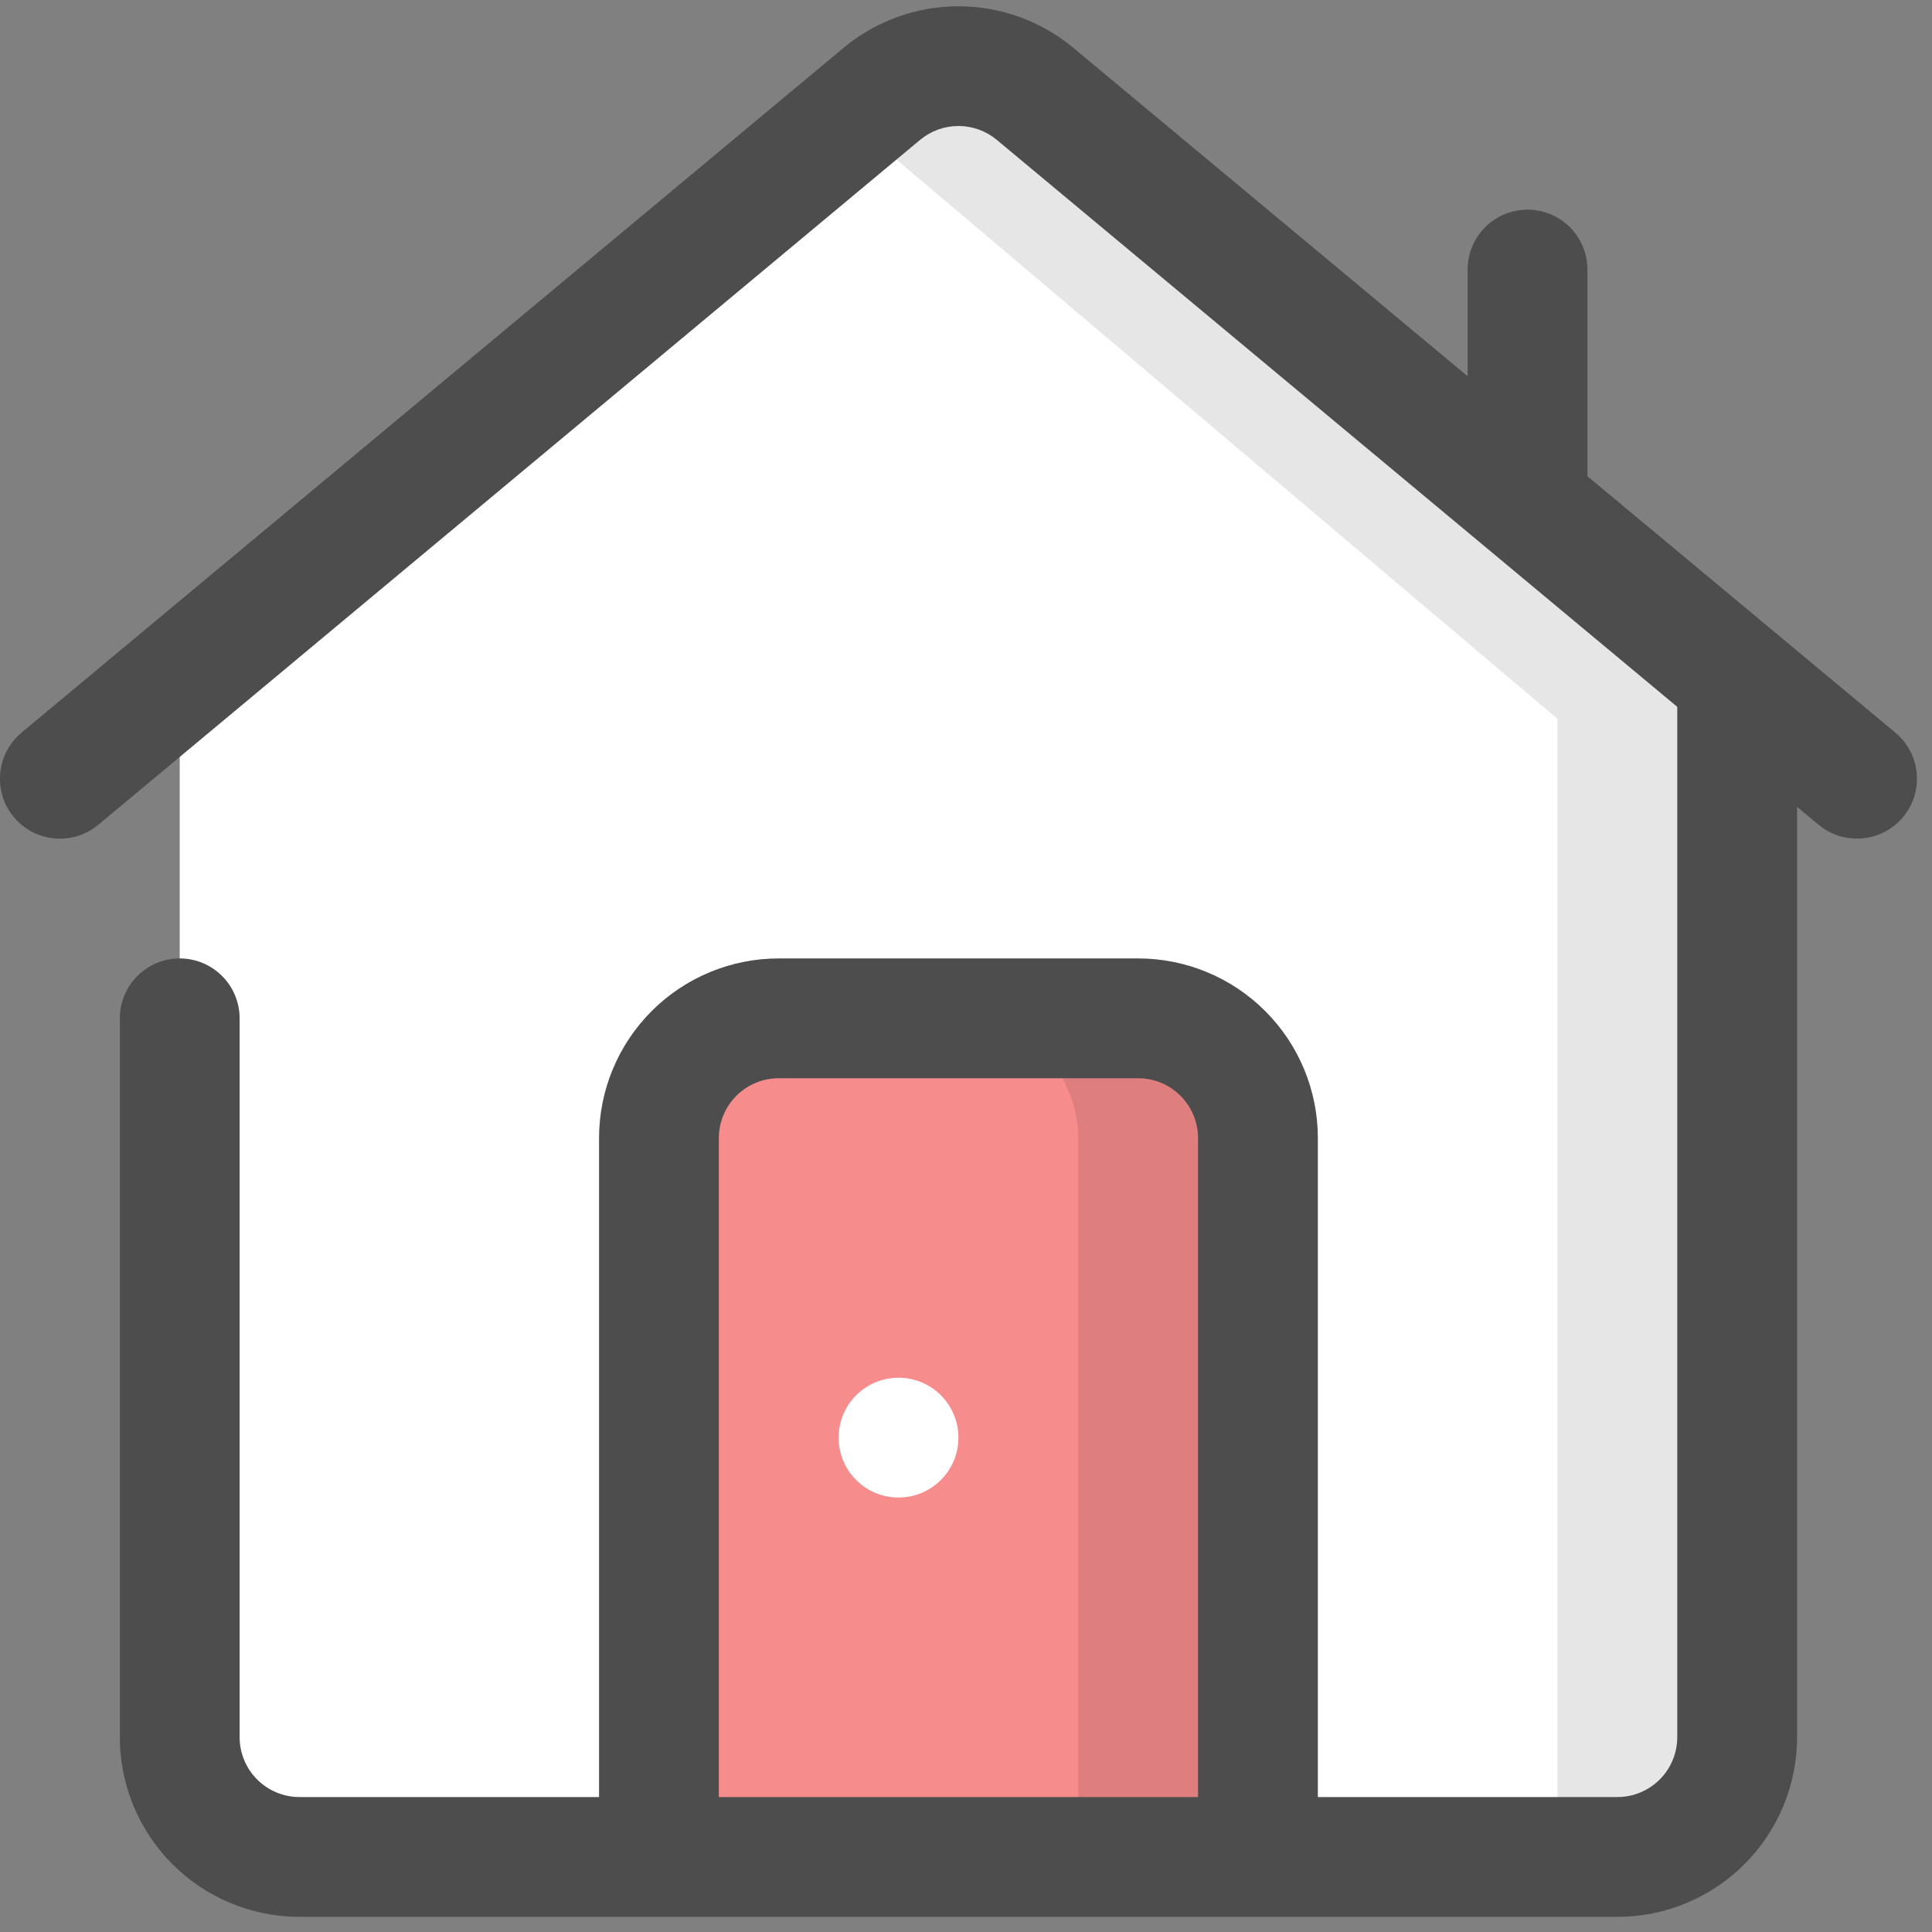
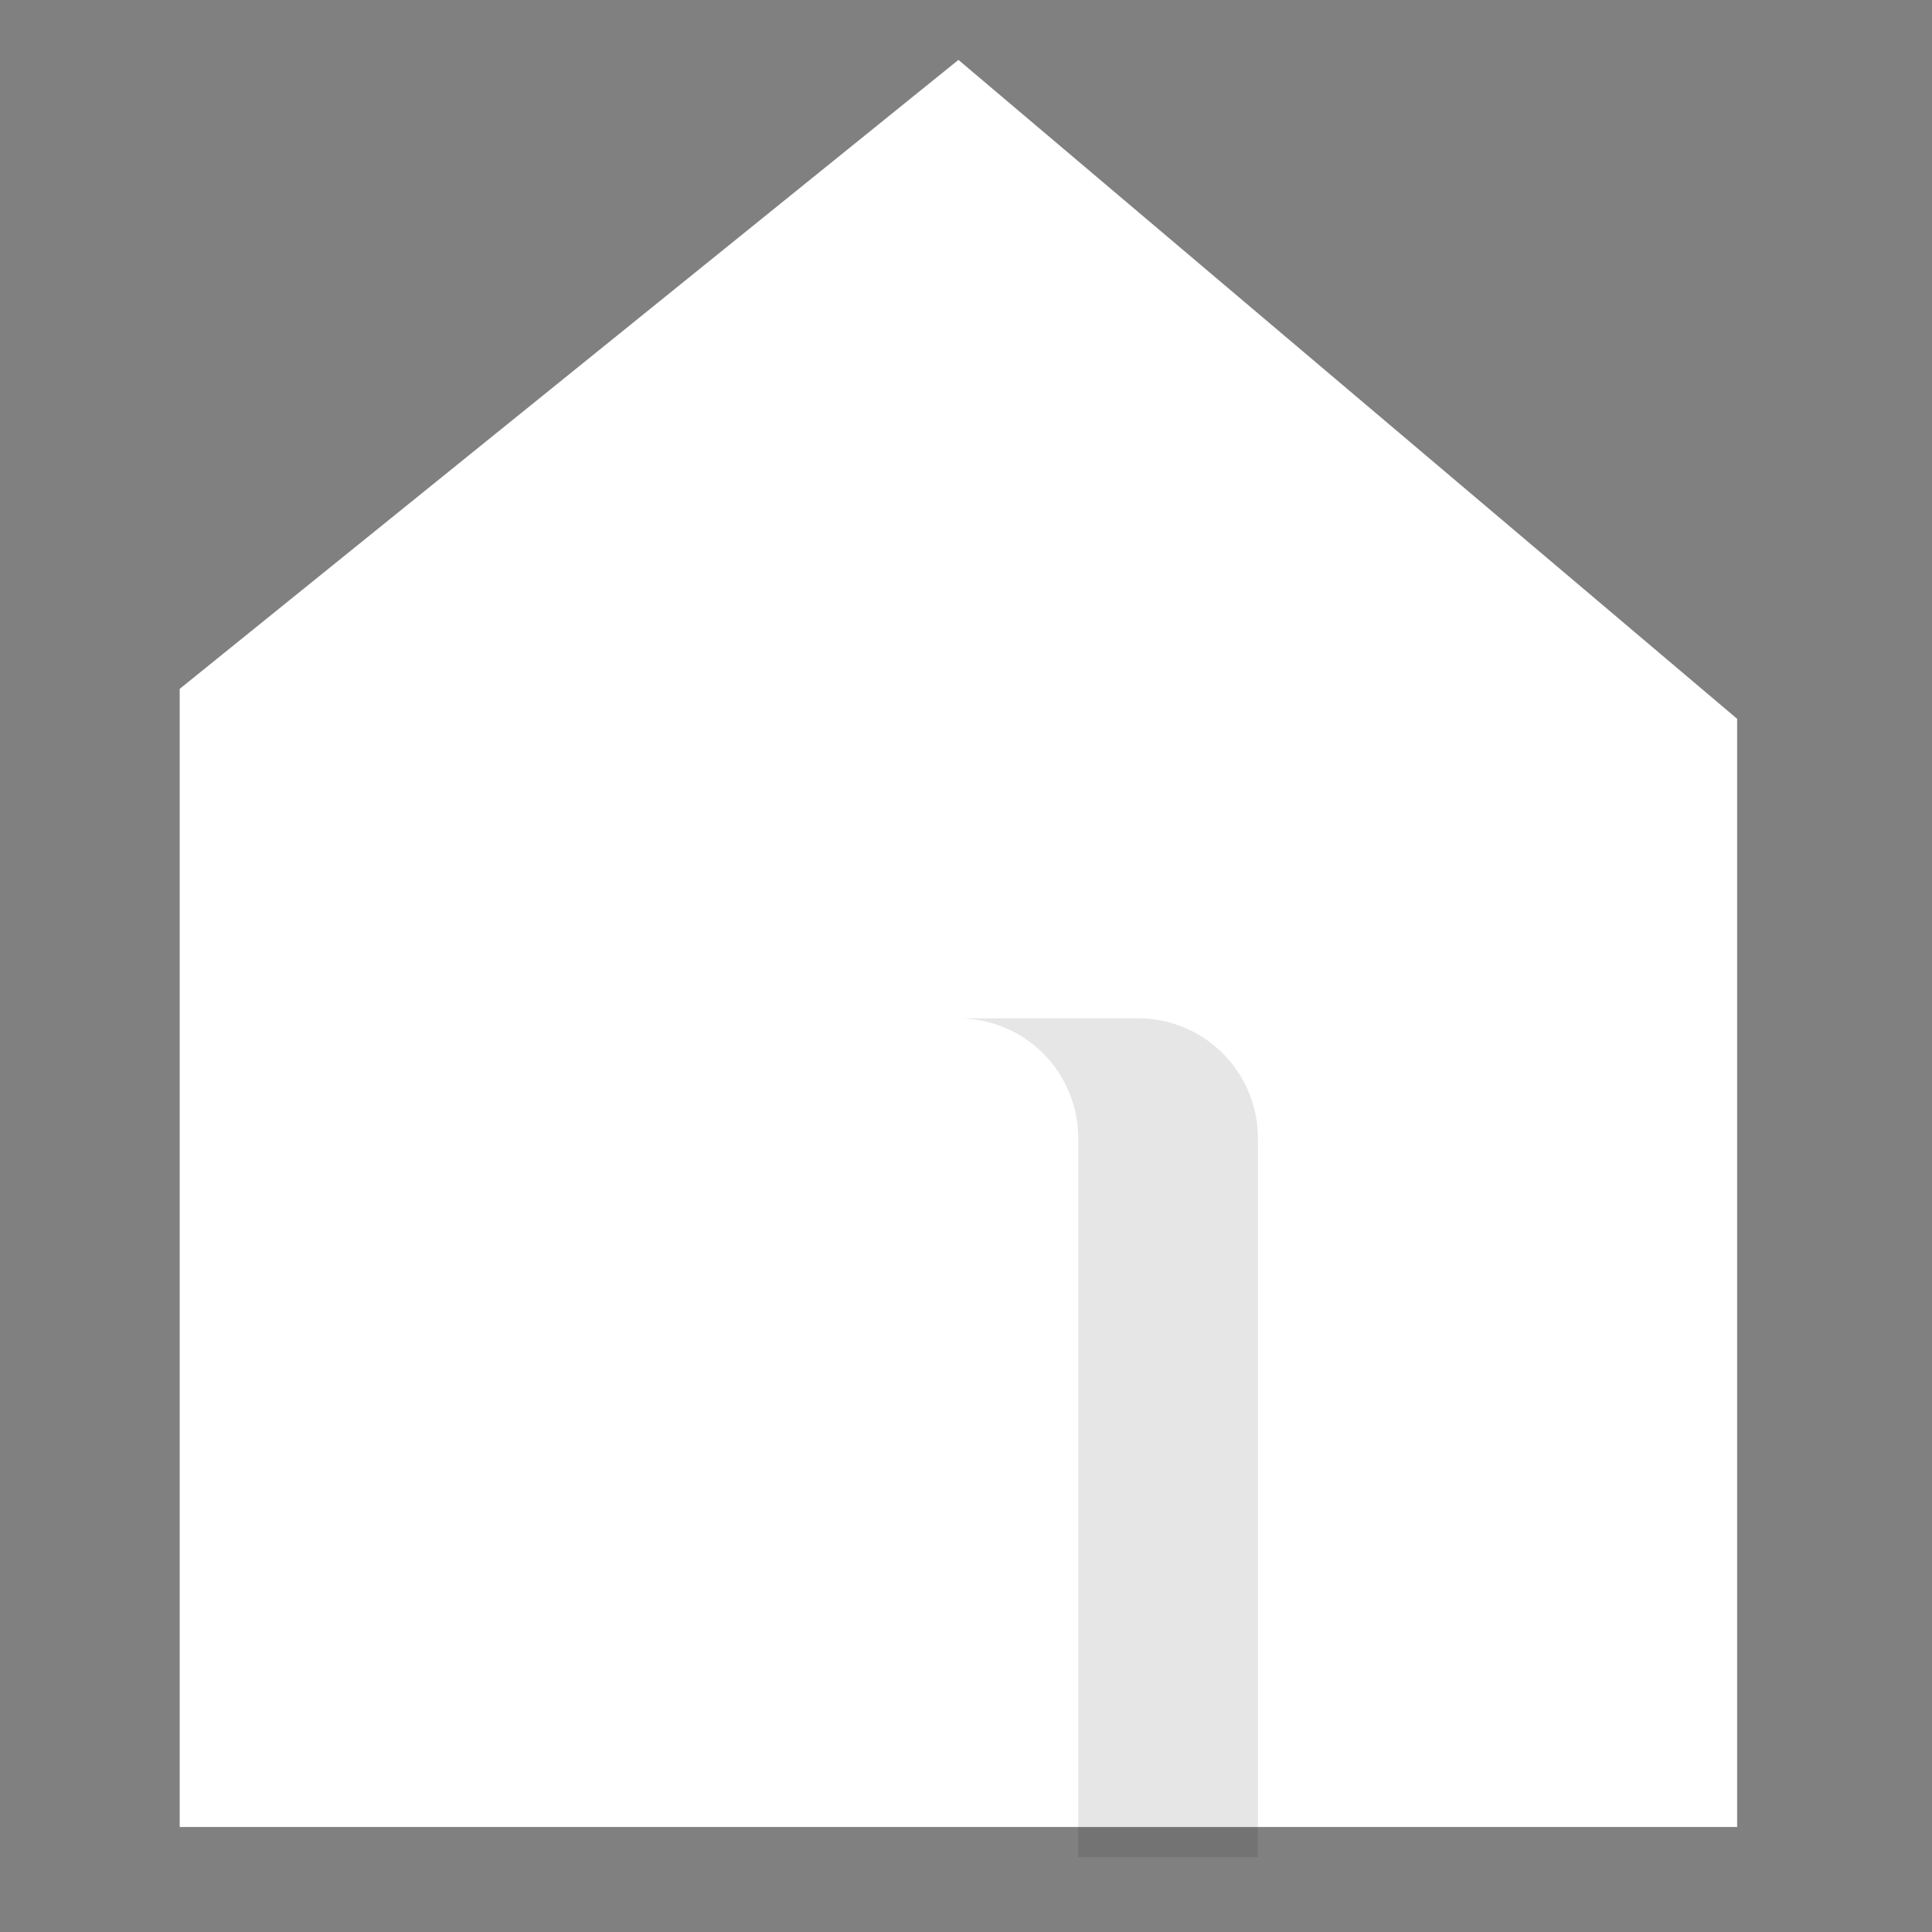
<svg xmlns="http://www.w3.org/2000/svg" width="74" height="74" viewBox="0 0 74 74" fill="none">
  <rect x="0" y="0" width="74" height="74" fill="#808080" stroke="none" />
  <g clip-path="url(#clip0_802_363)">
    <path d="M6.883 42.446V69.978H66.536V27.532L36.71 2.294L6.883 26.385V42.446Z" fill="white" />
-     <path opacity="0.1" d="M36.709 2.294L33.188 5.139L59.653 27.532V69.978H66.536V27.532L36.709 2.294Z" fill="black" />
-     <path d="M29.827 39.004H43.593C44.81 39.004 45.977 39.488 46.838 40.348C47.699 41.209 48.182 42.376 48.182 43.593V71.126H25.238V43.593C25.238 42.376 25.722 41.209 26.582 40.348C27.443 39.488 28.61 39.004 29.827 39.004Z" fill="#F78C8C" />
    <path opacity="0.1" d="M43.592 39.004H36.709C37.926 39.004 39.093 39.488 39.954 40.348C40.814 41.209 41.298 42.376 41.298 43.593V71.126H48.181V43.593C48.181 42.376 47.697 41.209 46.837 40.348C45.976 39.488 44.809 39.004 43.592 39.004Z" fill="black" />
    <path d="M34.416 57.359C35.683 57.359 36.71 56.332 36.71 55.065C36.71 53.798 35.683 52.77 34.416 52.77C33.148 52.77 32.121 53.798 32.121 55.065C32.121 56.332 33.148 57.359 34.416 57.359Z" fill="white" />
-     <path d="M72.595 28.06L60.802 18.24V10.325C60.802 9.716 60.56 9.133 60.13 8.702C59.699 8.272 59.116 8.03 58.507 8.03C57.899 8.03 57.315 8.272 56.885 8.702C56.455 9.133 56.213 9.716 56.213 10.325V14.409L41.116 1.836C39.879 0.805 38.321 0.241 36.711 0.241C35.101 0.241 33.542 0.805 32.306 1.836L0.827 28.06C0.358 28.45 0.064 29.009 0.008 29.616C-0.048 30.223 0.139 30.827 0.529 31.295C0.918 31.764 1.478 32.058 2.084 32.114C2.691 32.17 3.295 31.983 3.764 31.593L35.242 5.357C35.655 5.014 36.174 4.826 36.711 4.826C37.247 4.826 37.767 5.014 38.179 5.357L64.243 27.074V66.537C64.243 67.145 64.002 67.729 63.571 68.159C63.141 68.589 62.557 68.831 61.949 68.831H50.477V43.593C50.477 41.767 49.752 40.017 48.461 38.726C47.17 37.435 45.419 36.71 43.594 36.71H29.828C28.002 36.71 26.252 37.435 24.961 38.726C23.67 40.017 22.945 41.767 22.945 43.593V68.831H11.473C10.864 68.831 10.281 68.589 9.85 68.159C9.42 67.729 9.178 67.145 9.178 66.537V39.004C9.178 38.396 8.937 37.812 8.506 37.382C8.076 36.952 7.493 36.71 6.884 36.71C6.276 36.71 5.692 36.952 5.262 37.382C4.831 37.812 4.59 38.396 4.59 39.004V66.537C4.59 68.362 5.315 70.113 6.606 71.404C7.897 72.695 9.647 73.42 11.473 73.42H61.949C63.774 73.42 65.525 72.695 66.816 71.404C68.107 70.113 68.832 68.362 68.832 66.537V30.905L69.658 31.593C70.071 31.936 70.59 32.122 71.126 32.121C71.599 32.122 72.06 31.977 72.447 31.706C72.834 31.435 73.128 31.051 73.288 30.607C73.449 30.163 73.469 29.68 73.345 29.224C73.22 28.768 72.959 28.362 72.595 28.06ZM27.533 68.831V43.593C27.533 42.984 27.775 42.401 28.205 41.971C28.636 41.54 29.219 41.299 29.828 41.299H43.594C44.203 41.299 44.786 41.54 45.216 41.971C45.647 42.401 45.888 42.984 45.888 43.593V68.831H27.533Z" fill="#4D4D4D" />
  </g>
  <defs>
    <clipPath id="clip0_802_363">
      <rect width="73.42" height="73.42" fill="white" />
    </clipPath>
  </defs>
</svg>